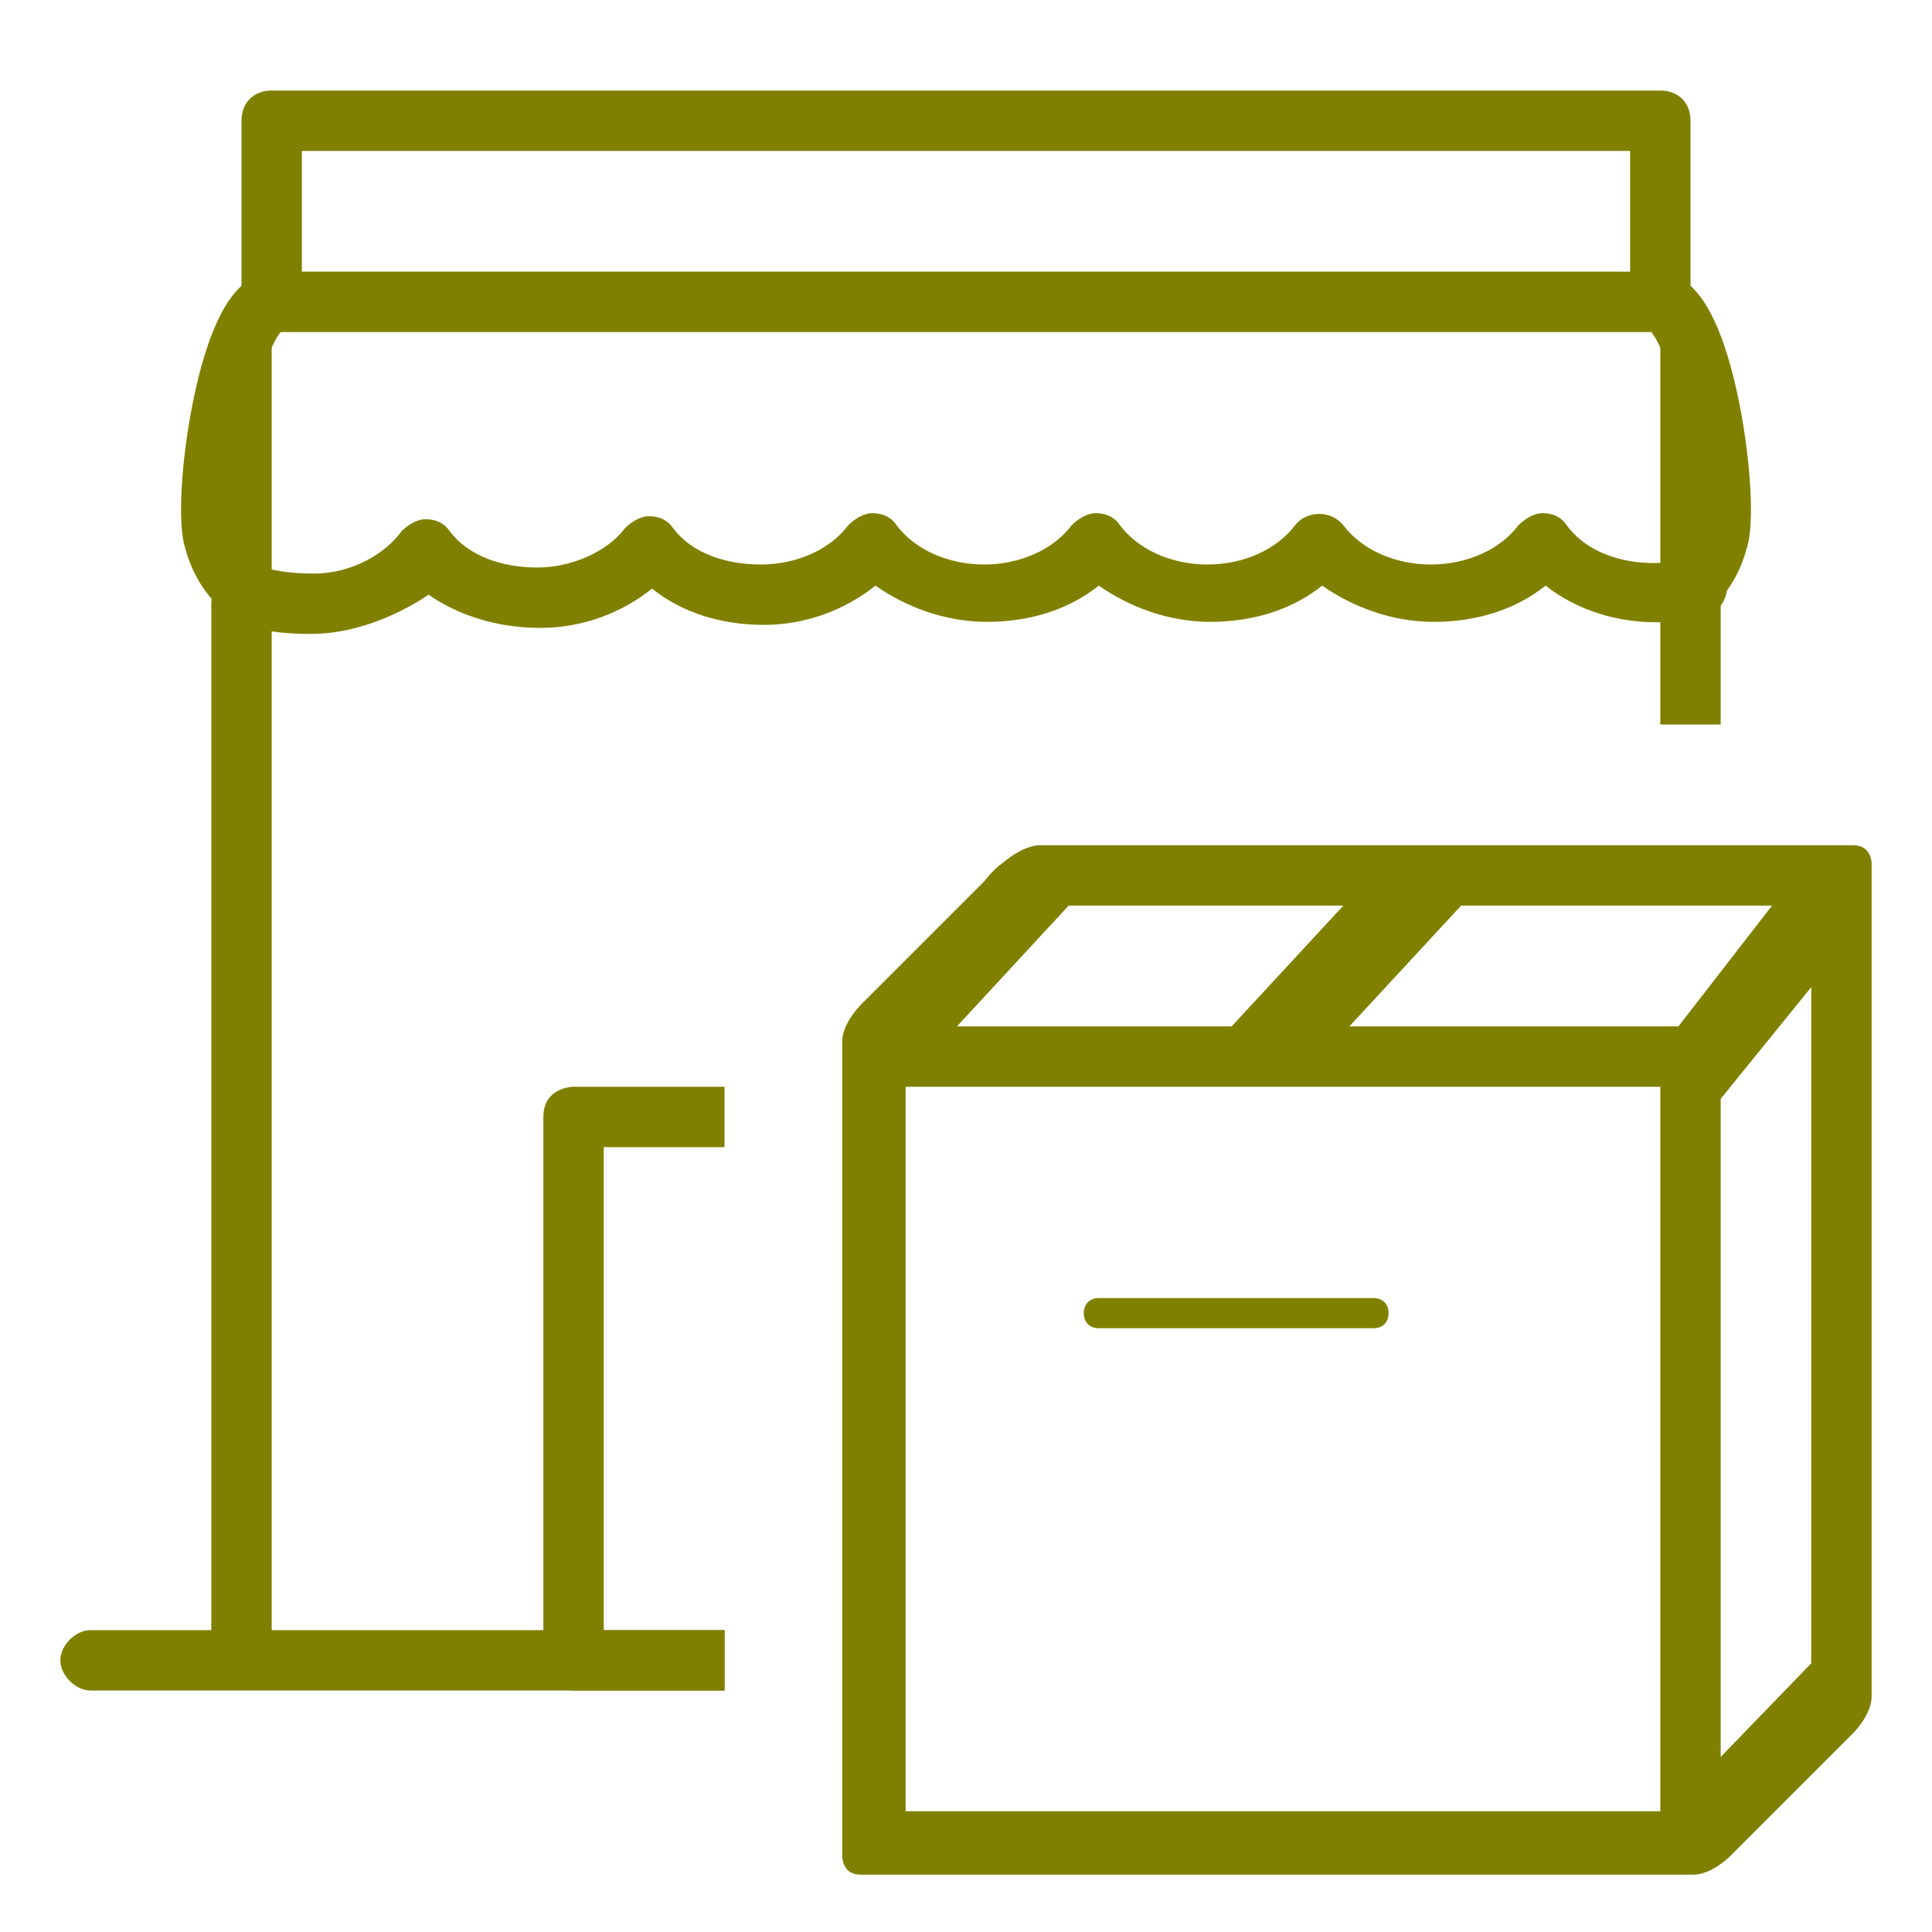
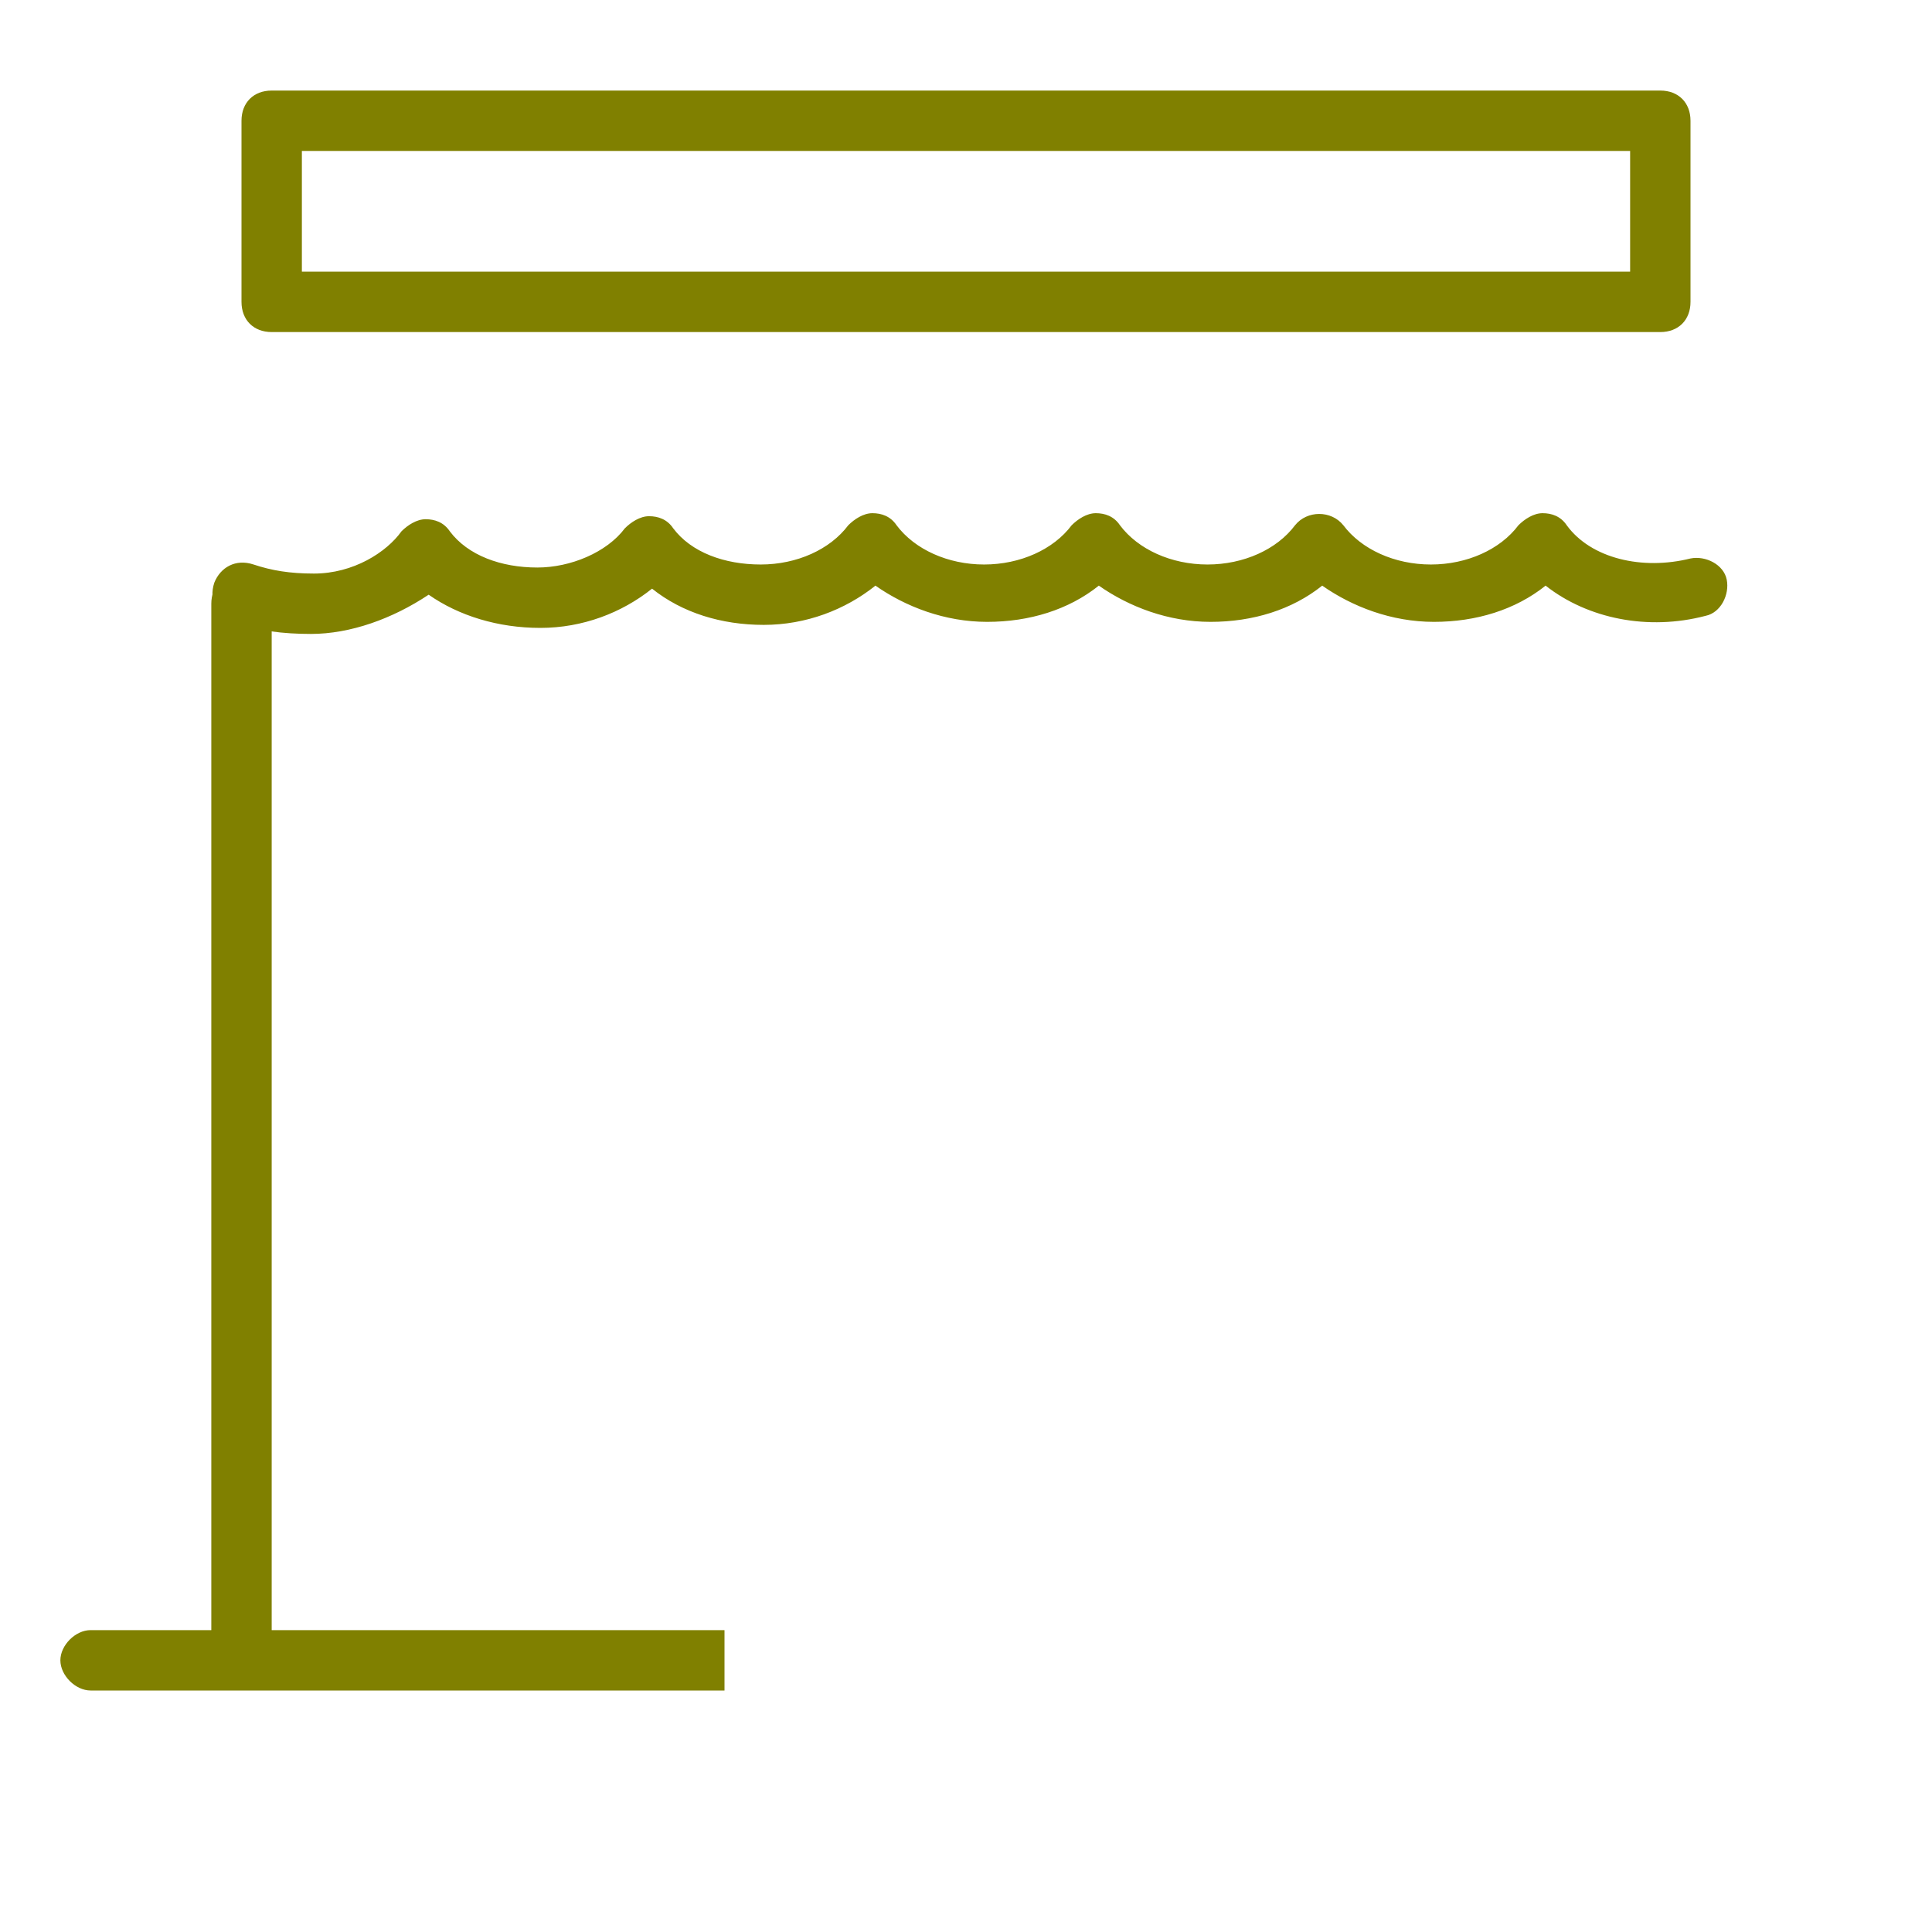
<svg xmlns="http://www.w3.org/2000/svg" x="0px" y="0px" viewBox="0 0 64 64">
  <g id="bop">
-     <path d="M61.4 28h-27s-.5 0-1.2.6c-.3.2-.6.6-.6.6l-4.1 4.1s-.6.6-.6 1.2v27s0 .6.6.6h27.6c.6 0 1.2-.6 1.2-.6l4.1-4.1s.6-.6.6-1.2V28.6s0-.6-.6-.6zm-26 2h9.1l-3.7 4h-9.1l3.7-4zM55 60H30V36h25v24zm.6-26H44.7l3.7-4h10.3l-3.1 4zM60 55.1l-3 3.1V36.4l3-3.7v22.4z" style="fill: rgb(128, 128, 0);" />
-     <path d="M45.5 44h-9.1c-.3 0-.5-.2-.5-.5s.2-.5.5-.5h9.1c.3 0 .5.2.5.5s-.2.5-.5.5z" style="fill: rgb(128, 128, 0);" />
-     <path stroke="#808000" stroke-miterlimit="10" stroke-width="2" d="M9 10c-1.5.5-2.3 6.7-1.9 7.9.3 1.1 1 1.8 1.9 2.1M55 10c1.5.5 2.3 6.7 1.9 7.9-.3 1.1-1 1.8-1.9 2.1" style="fill: rgb(128, 128, 0);" />
    <path d="M10.3 21c-.9 0-1.8-.1-2.6-.4-.5-.2-.8-.7-.6-1.3.2-.5.7-.8 1.3-.6.6.2 1.2.3 2 .3 1.3 0 2.4-.7 2.9-1.4.2-.2.5-.4.8-.4.3 0 .6.1.8.4.6.8 1.7 1.2 2.9 1.2 1.1 0 2.3-.5 2.9-1.3.2-.2.5-.4.8-.4.3 0 .6.1.8.4.6.8 1.7 1.2 2.9 1.2s2.3-.5 2.9-1.3c.2-.2.5-.4.8-.4.3 0 .6.1.8.4.6.8 1.7 1.3 2.9 1.3s2.3-.5 2.9-1.3c.2-.2.5-.4.8-.4.3 0 .6.1.8.4.6.8 1.7 1.3 2.9 1.3s2.3-.5 2.9-1.3c.4-.5 1.2-.5 1.6 0 .6.8 1.7 1.3 2.9 1.3s2.3-.5 2.9-1.3c.2-.2.5-.4.8-.4.3 0 .6.1.8.4.8 1.1 2.5 1.5 4.1 1.1.5-.1 1.1.2 1.2.7.1.5-.2 1.1-.7 1.2-1.9.5-3.9.1-5.3-1-1 .8-2.3 1.2-3.7 1.2-1.4 0-2.7-.5-3.7-1.2-1 .8-2.3 1.2-3.7 1.2s-2.7-.5-3.7-1.2c-1 .8-2.3 1.2-3.7 1.2-1.4 0-2.7-.5-3.7-1.2-1 .8-2.3 1.3-3.7 1.3-1.4 0-2.7-.4-3.7-1.2-1 .8-2.3 1.3-3.7 1.3-1.4 0-2.7-.4-3.7-1.1-1.2.8-2.6 1.3-3.9 1.3zM55 11H9c-.6 0-1-.4-1-1V4c0-.6.4-1 1-1h46c.6 0 1 .4 1 1v6c0 .6-.4 1-1 1zM10 9h44V5H10v4z" style="fill: rgb(128, 128, 0);" />
    <g fill="#567287">
-       <path d="M19 36s-1 0-1 1v18s0 1 1 1h5v-2h-4V38h4v-2h-5zm1.6 19.9zM57 20c0-.6-.4-1-1-1s-1 .4-1 1v4h2v-4z" style="fill: rgb(128, 128, 0);" />
      <path d="M24 54H9V20c0-.6-.4-1-1-1s-1 .4-1 1v34h17zM24 54H3c-.5 0-1 .5-1 1s.5 1 1 1h21v-2z" style="fill: rgb(128, 128, 0);" />
    </g>
  </g>
</svg>